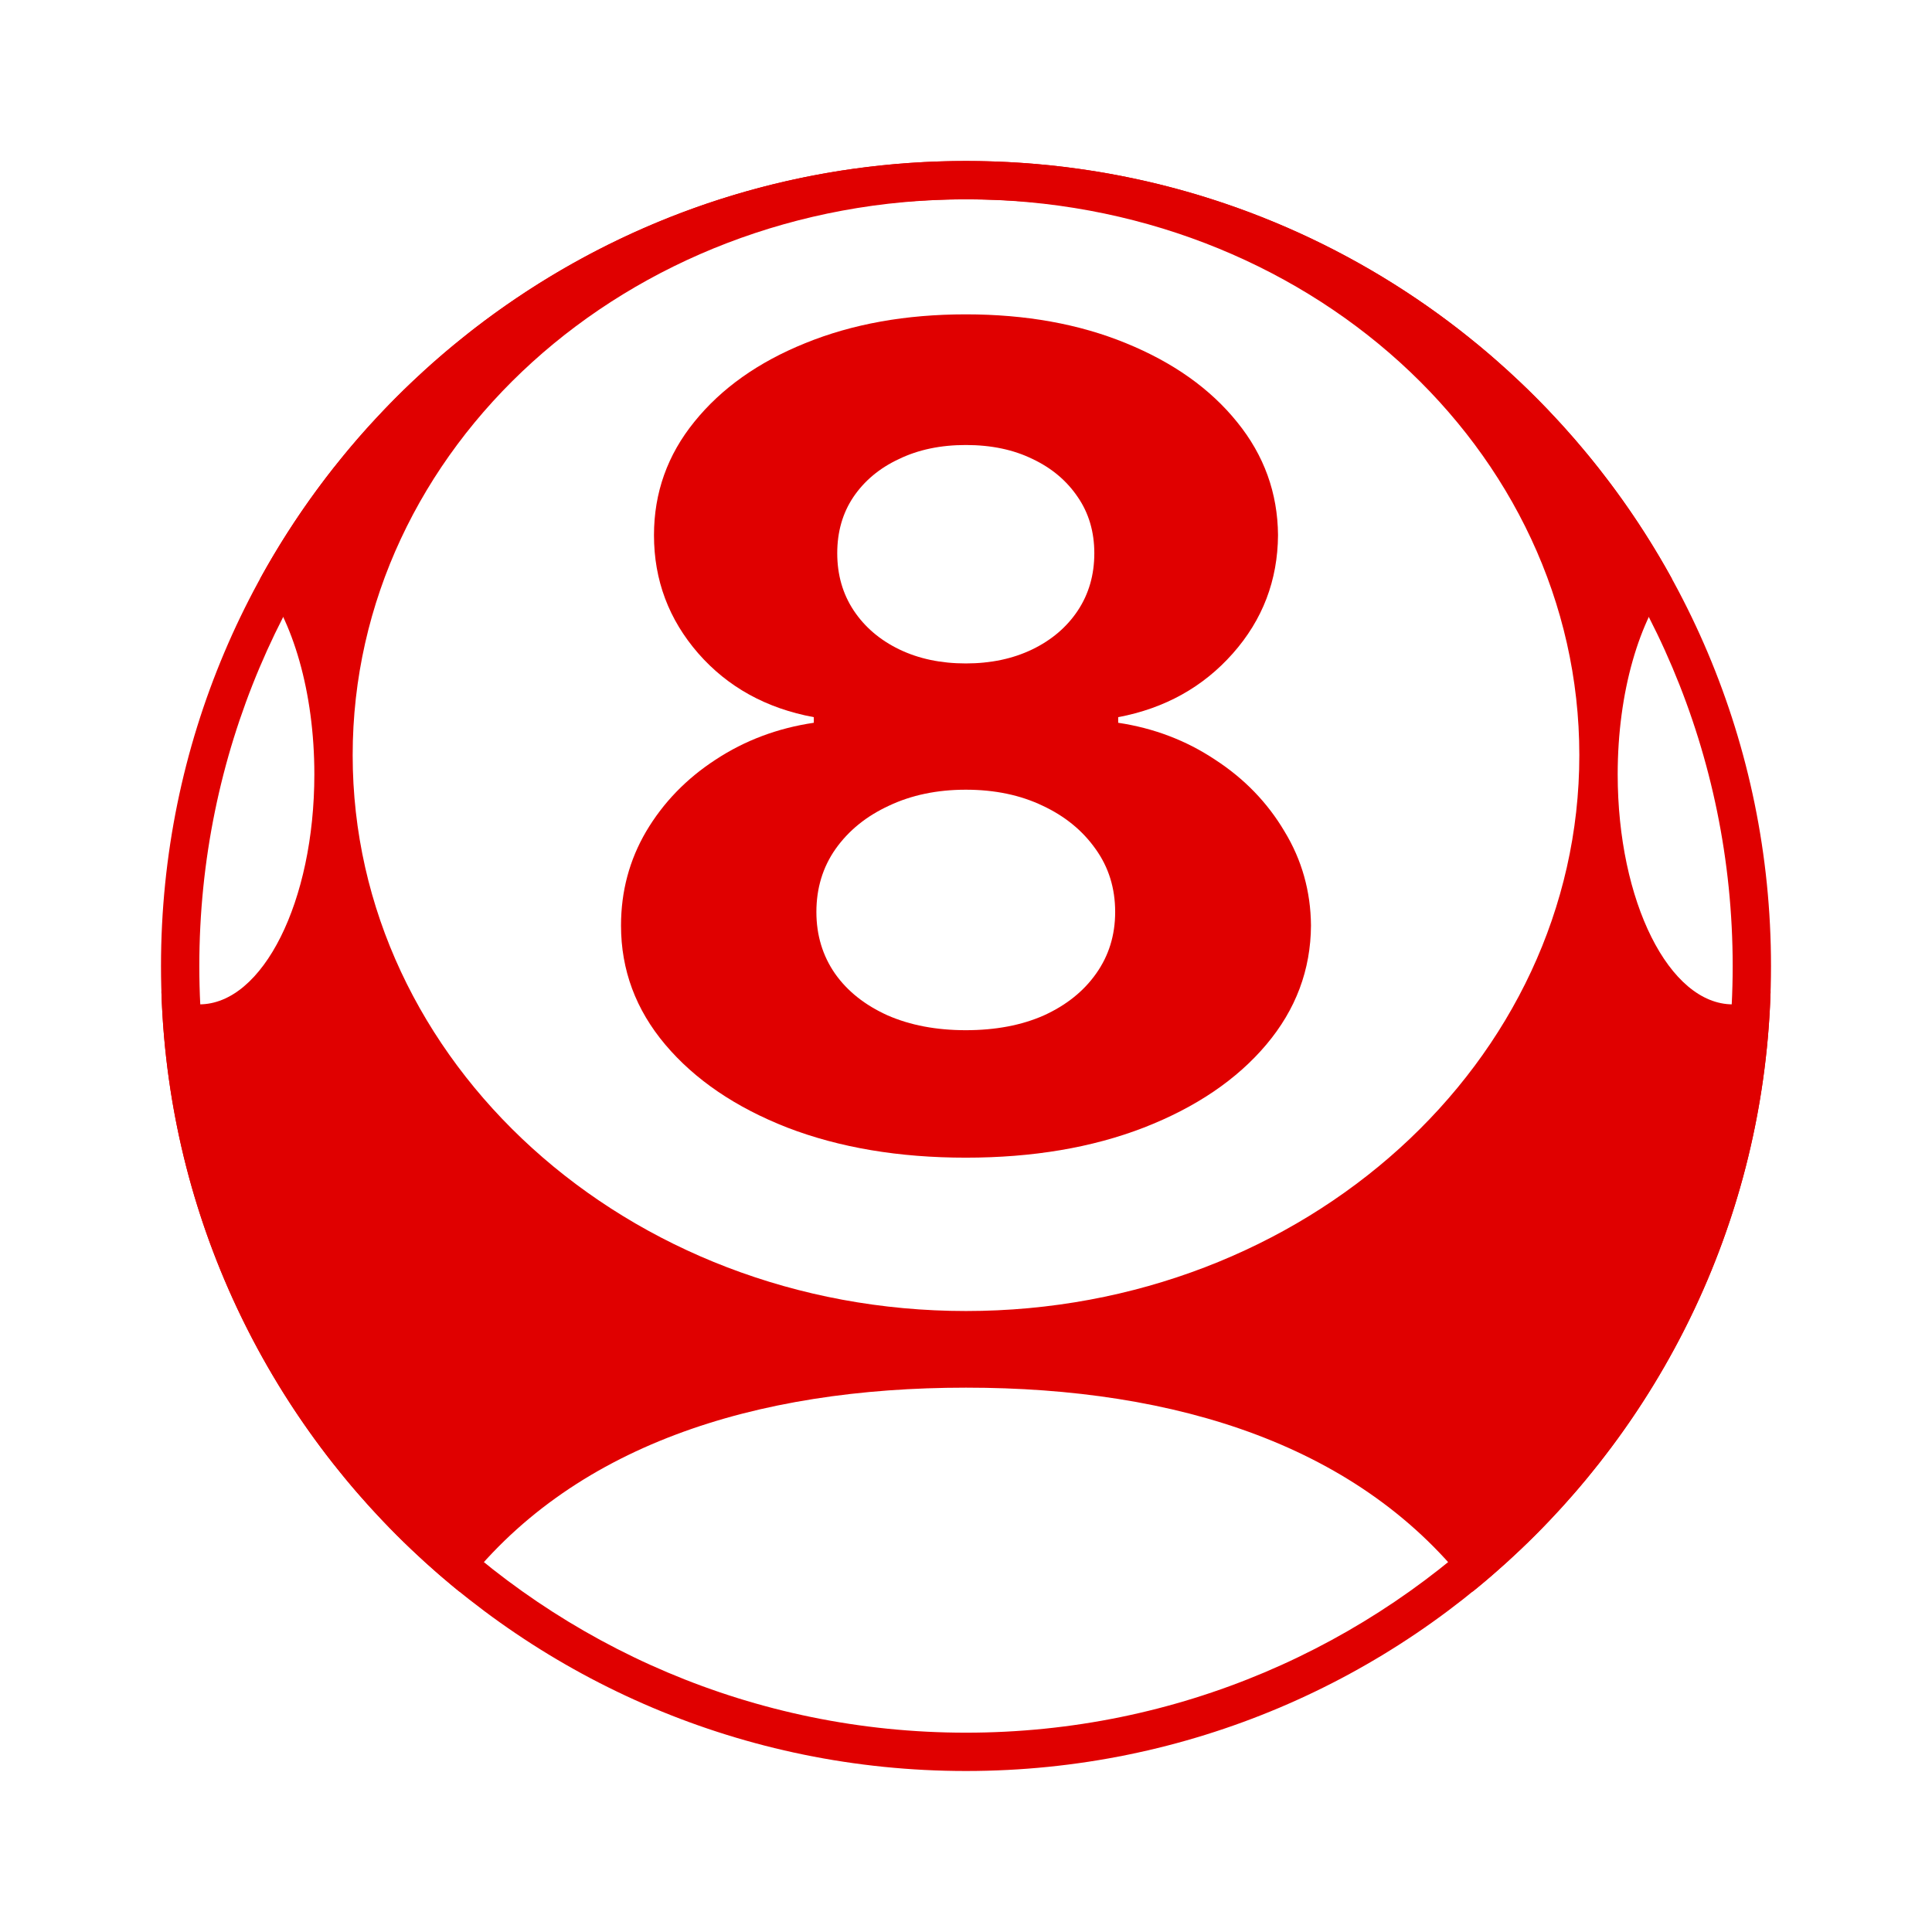
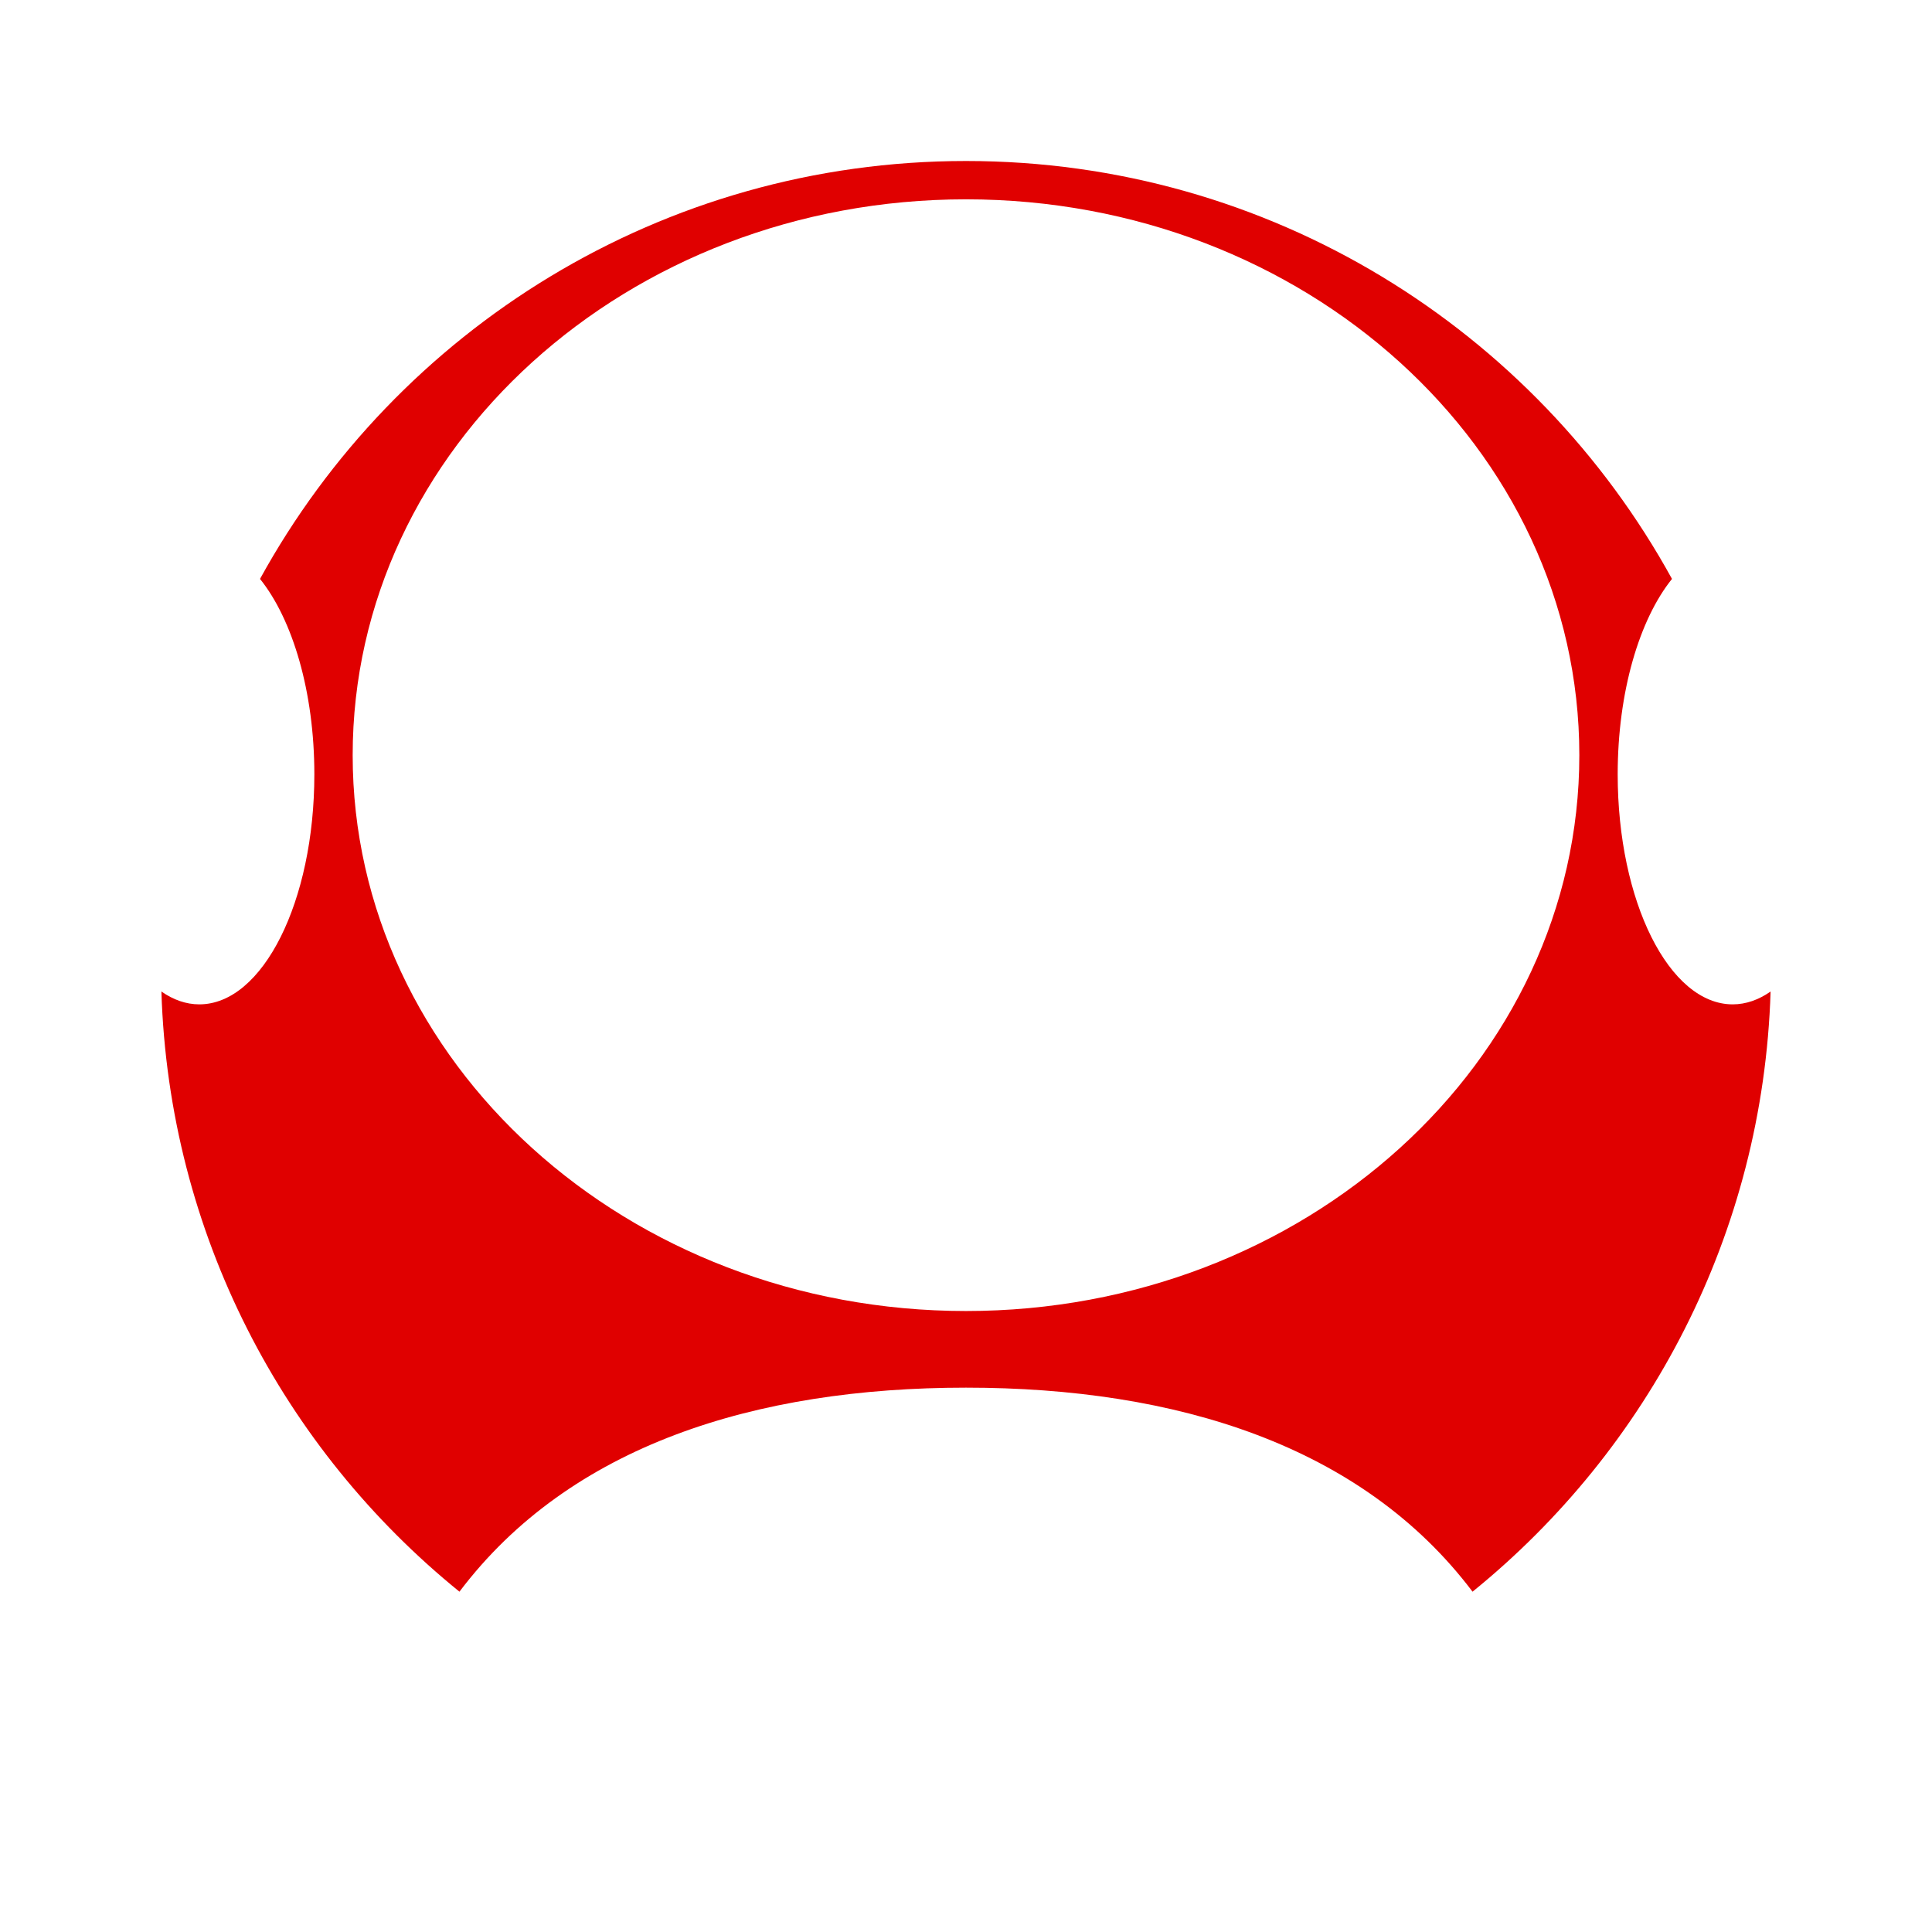
<svg xmlns="http://www.w3.org/2000/svg" width="48" height="48" viewBox="0 0 48 48" fill="none">
-   <path fill-rule="evenodd" clip-rule="evenodd" d="M24 43.048C34.52 43.048 43.048 34.52 43.048 24C43.048 13.48 34.52 4.952 24 4.952C13.48 4.952 4.952 13.48 4.952 24C4.952 34.52 13.48 43.048 24 43.048ZM24 44C35.046 44 44 35.046 44 24C44 12.954 35.046 4 24 4C12.954 4 4 12.954 4 24C4 35.046 12.954 44 24 44Z" fill="#e00000" />
  <path fill-rule="evenodd" clip-rule="evenodd" d="M11.415 39.545C14.16 35.91 18.772 34.476 24 34.476C29.228 34.476 33.84 35.91 36.585 39.545C40.956 36.002 43.803 30.653 43.99 24.634C43.695 24.84 43.378 24.953 43.048 24.953C41.47 24.953 40.191 22.394 40.191 19.238C40.191 17.189 40.73 15.391 41.54 14.383C38.14 8.194 31.56 4 24 4C16.44 4 9.86 8.194 6.46 14.383C7.27 15.391 7.81 17.189 7.81 19.238C7.81 22.394 6.53 24.953 4.952 24.953C4.622 24.953 4.305 24.84 4.01 24.634C4.197 30.653 7.044 36.002 11.415 39.545ZM39.238 18.762C39.238 26.389 32.416 32.572 24 32.572C15.584 32.572 8.762 26.389 8.762 18.762C8.762 11.135 15.584 4.952 24 4.952C32.416 4.952 39.238 11.135 39.238 18.762Z" fill="#e00000" />
-   <path d="M23.995 28.762C22.333 28.762 20.855 28.513 19.561 28.015C18.273 27.511 17.263 26.823 16.529 25.954C15.795 25.084 15.429 24.098 15.429 22.996C15.429 22.146 15.637 21.366 16.054 20.656C16.479 19.939 17.054 19.345 17.78 18.873C18.507 18.395 19.32 18.09 20.219 17.957V17.818C19.039 17.599 18.082 17.071 17.349 16.234C16.615 15.391 16.248 14.412 16.248 13.297C16.248 12.241 16.583 11.302 17.252 10.478C17.921 9.649 18.838 8.998 20.003 8.527C21.175 8.049 22.506 7.81 23.995 7.81C25.483 7.81 26.81 8.049 27.976 8.527C29.148 9.005 30.069 9.658 30.737 10.488C31.406 11.312 31.744 12.248 31.752 13.297C31.744 14.419 31.37 15.398 30.63 16.234C29.889 17.071 28.939 17.599 27.781 17.818V17.957C28.666 18.09 29.468 18.395 30.187 18.873C30.914 19.345 31.489 19.939 31.913 20.656C32.345 21.366 32.564 22.146 32.571 22.996C32.564 24.098 32.194 25.084 31.46 25.954C30.727 26.823 29.712 27.511 28.418 28.015C27.13 28.513 25.656 28.762 23.995 28.762ZM23.995 25.595C24.735 25.595 25.383 25.472 25.936 25.227C26.49 24.974 26.922 24.629 27.231 24.191C27.548 23.746 27.706 23.235 27.706 22.657C27.706 22.067 27.544 21.545 27.22 21.094C26.897 20.636 26.458 20.277 25.904 20.018C25.35 19.753 24.714 19.62 23.995 19.62C23.283 19.62 22.646 19.753 22.085 20.018C21.524 20.277 21.082 20.636 20.758 21.094C20.442 21.545 20.283 22.067 20.283 22.657C20.283 23.235 20.438 23.746 20.747 24.191C21.056 24.629 21.492 24.974 22.053 25.227C22.614 25.472 23.261 25.595 23.995 25.595ZM23.995 16.483C24.613 16.483 25.163 16.367 25.645 16.135C26.127 15.902 26.505 15.58 26.778 15.169C27.051 14.757 27.188 14.283 27.188 13.745C27.188 13.214 27.051 12.749 26.778 12.351C26.505 11.946 26.131 11.63 25.656 11.405C25.181 11.172 24.628 11.056 23.995 11.056C23.369 11.056 22.815 11.172 22.333 11.405C21.851 11.63 21.474 11.946 21.2 12.351C20.934 12.749 20.801 13.214 20.801 13.745C20.801 14.283 20.938 14.757 21.211 15.169C21.485 15.58 21.862 15.902 22.344 16.135C22.826 16.367 23.376 16.483 23.995 16.483Z" fill="#e00000" />
</svg>